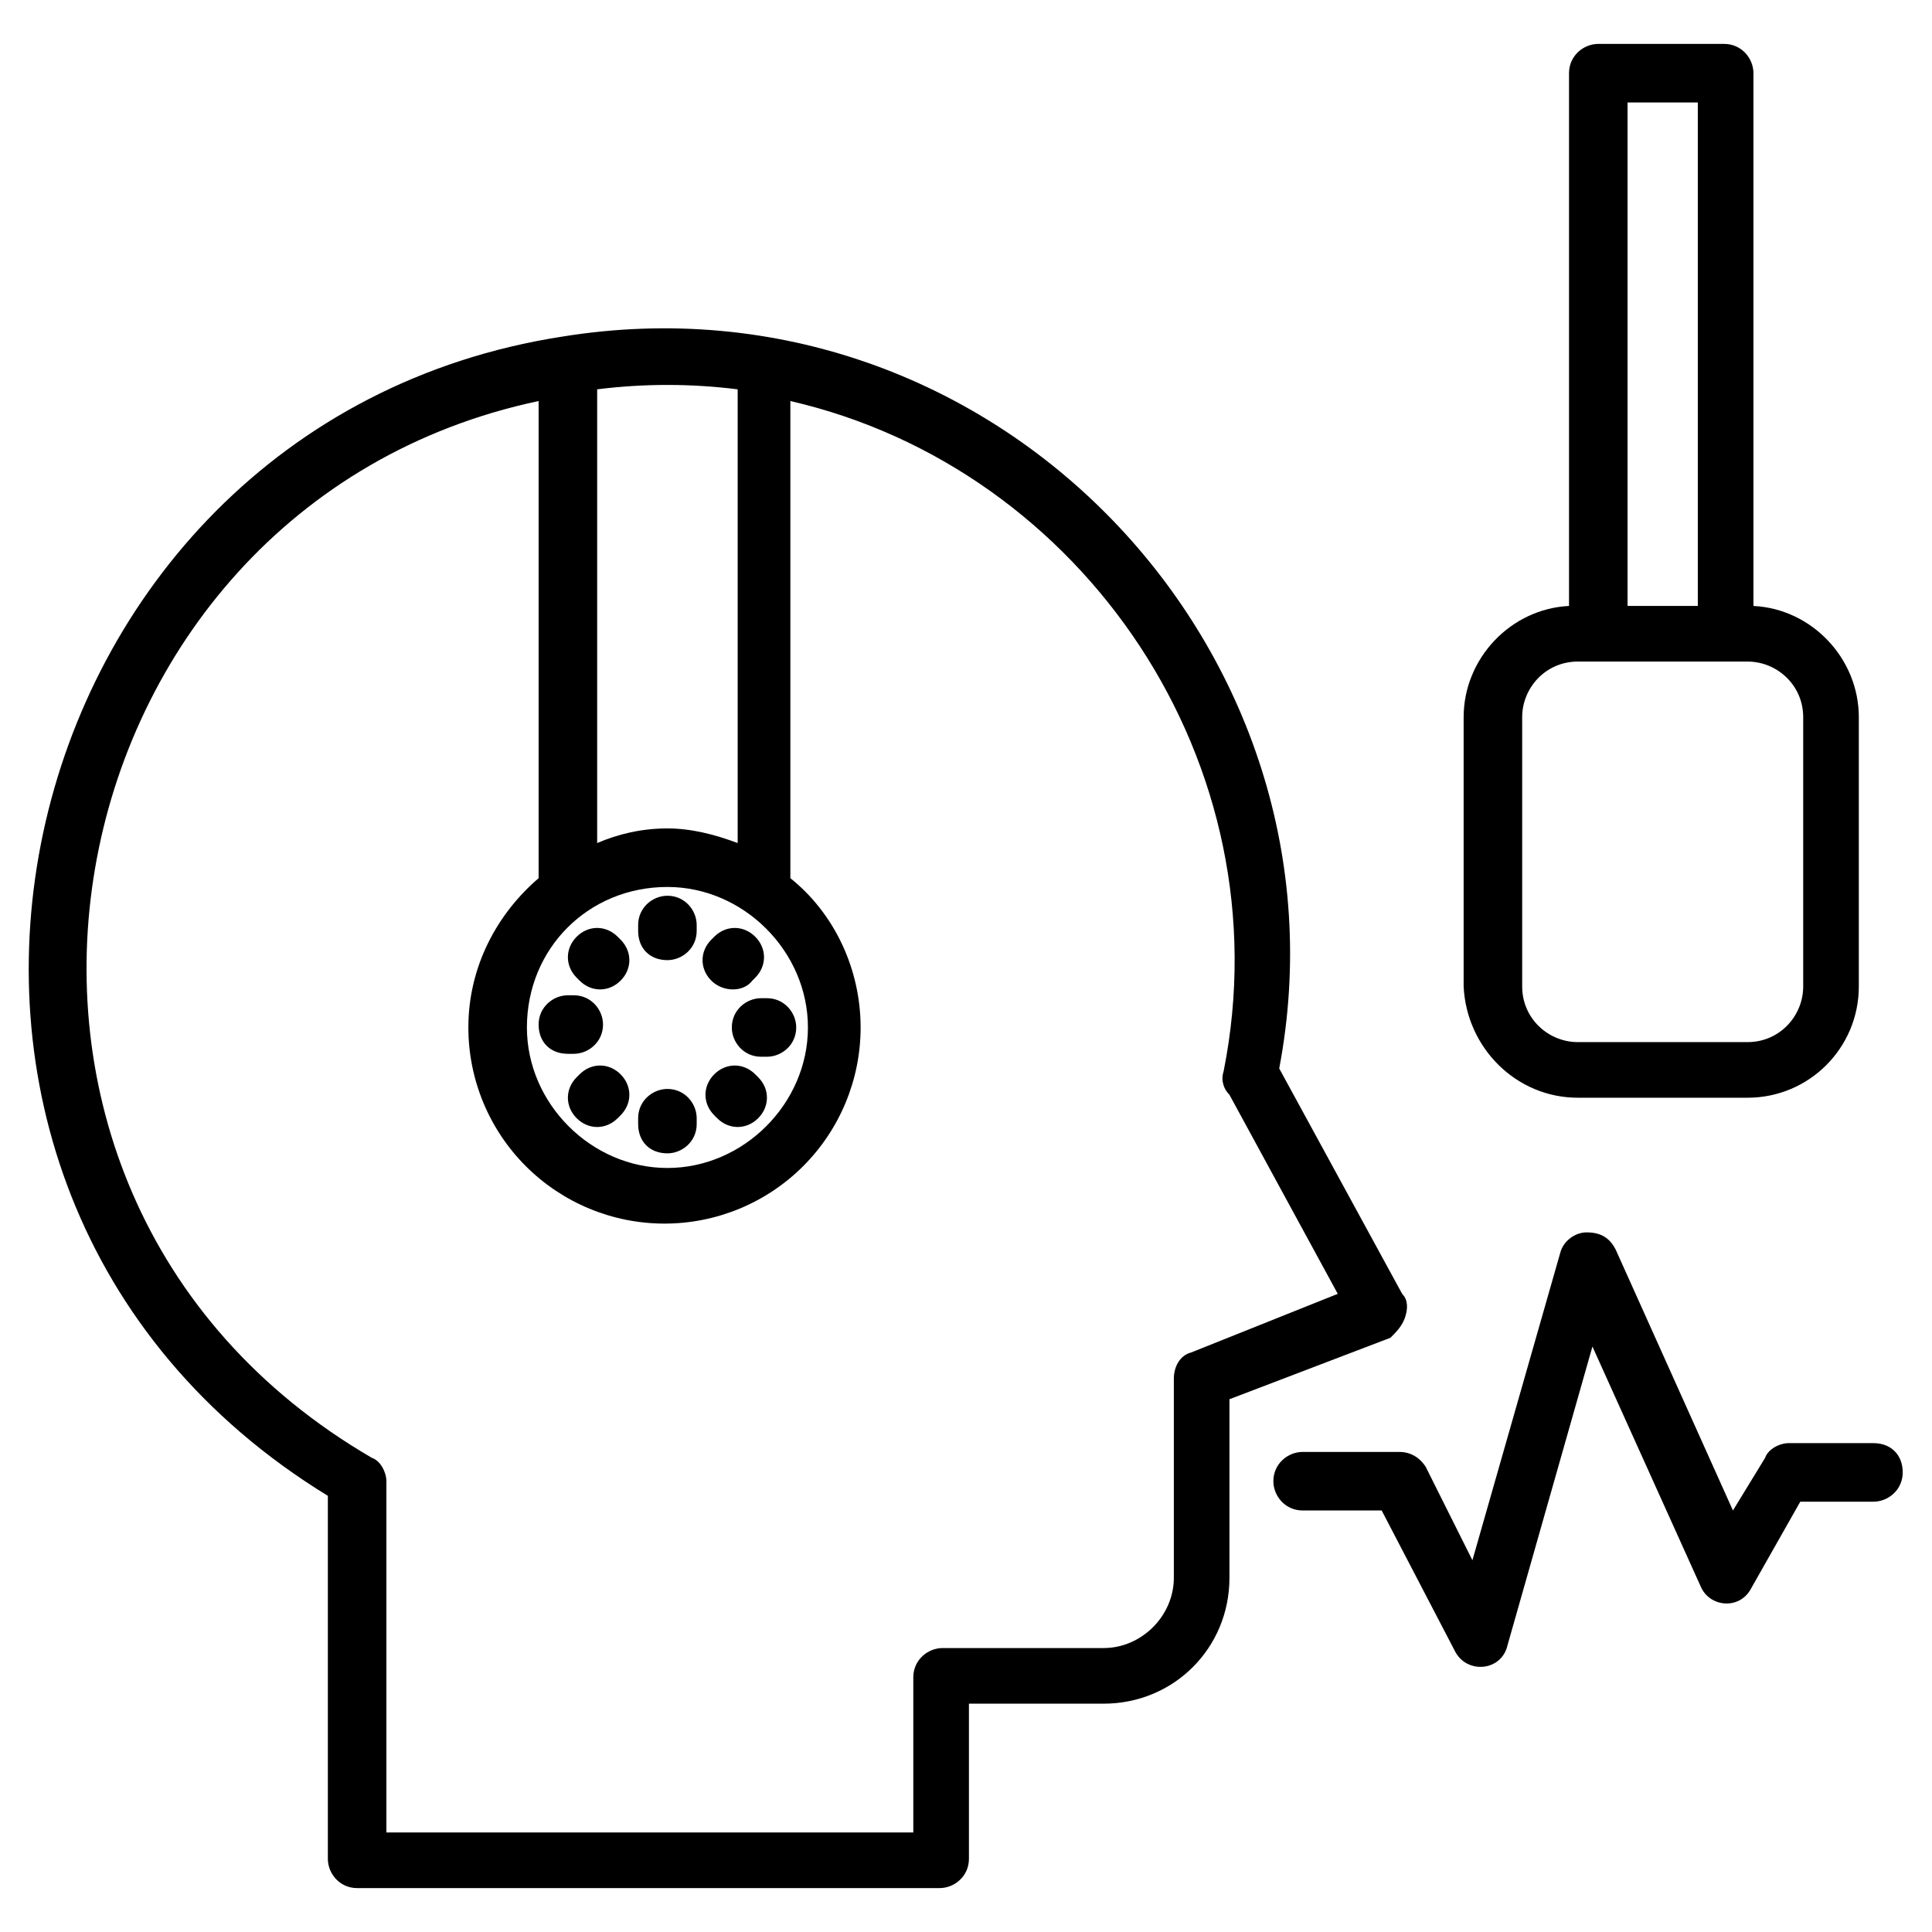
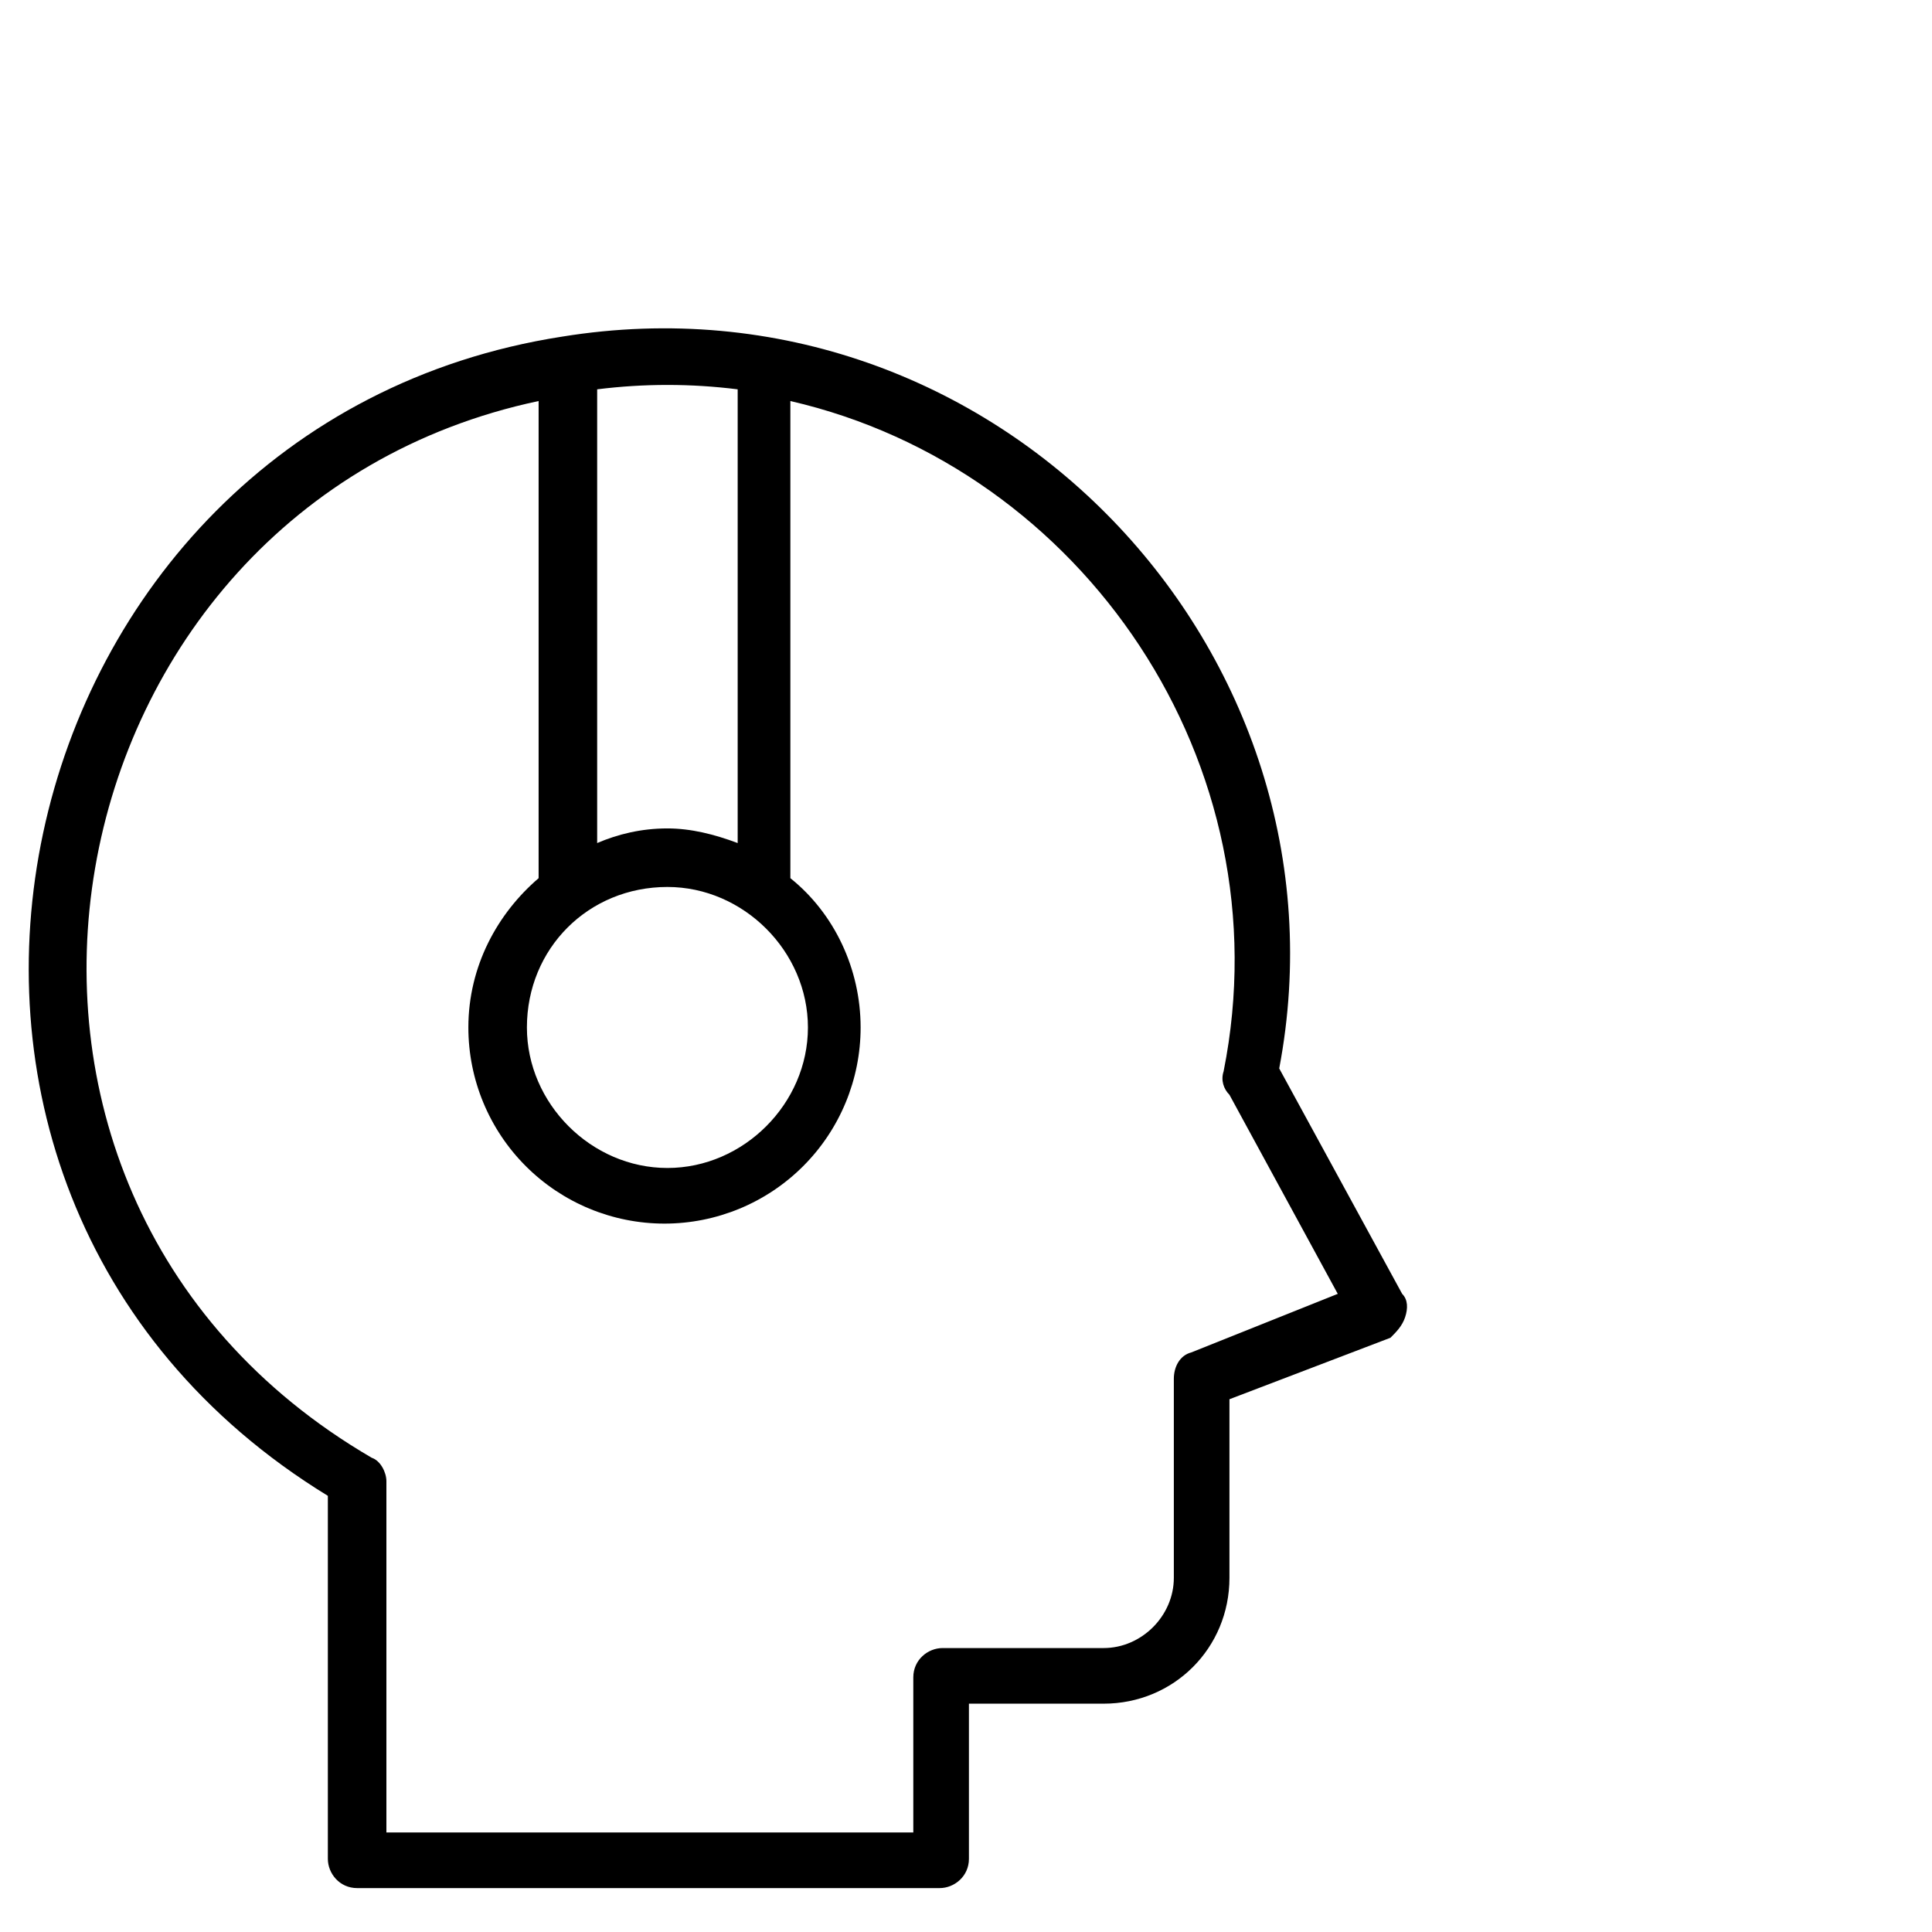
<svg xmlns="http://www.w3.org/2000/svg" width="512" height="512" viewBox="0 0 512 512" fill="none">
  <path d="M372.364 349.091C373.139 346.764 373.139 344.436 371.588 342.885L339.006 283.152C359.952 172.994 263.758 70.594 148.945 89.212C-0.776 112.485 -47.321 314.182 86.885 396.412V492.606C86.885 496.485 89.988 500.364 94.642 500.364H249.018C252.897 500.364 256.776 497.261 256.776 492.606V451.491H292.461C311.079 451.491 325.818 436.752 325.818 418.133V370.812L368.485 354.521C370.036 352.97 371.588 351.418 372.364 349.091ZM195.491 103.176V223.418C189.285 221.091 183.079 219.539 176.873 219.539C169.891 219.539 163.685 221.091 158.255 223.418V103.176C170.667 101.624 183.079 101.624 195.491 103.176ZM176.873 235.055C197.042 235.055 214.109 252.121 214.109 272.291C214.109 292.461 197.042 309.527 176.873 309.527C156.703 309.527 139.636 292.461 139.636 272.291C139.636 251.345 155.927 235.055 176.873 235.055ZM315.733 358.4C312.63 359.176 311.079 362.279 311.079 365.382V418.133C311.079 428.218 302.545 436.752 292.461 436.752H249.794C245.915 436.752 242.036 439.855 242.036 444.509V485.624H102.4V392.533C102.4 390.206 100.848 387.103 98.521 386.327C-24.049 314.958 10.861 134.206 142.739 106.279V232.727C131.879 242.036 124.121 256 124.121 272.291C124.121 286.076 129.597 299.296 139.345 309.043C149.092 318.791 162.312 324.267 176.097 324.267C189.882 324.267 203.102 318.791 212.849 309.043C222.597 299.296 228.073 286.076 228.073 272.291C228.073 256.776 221.091 242.036 209.455 232.727V106.279C287.03 124.121 340.558 202.473 324.267 283.927C323.491 286.255 324.267 288.582 325.818 290.133L354.521 342.885L315.733 358.4Z" fill="black" />
-   <path d="M496.485 382.448H473.988C471.661 382.448 468.558 384 467.782 386.327L459.249 400.291L428.218 331.248C426.667 328.145 424.339 326.594 420.461 326.594C417.358 326.594 414.255 328.921 413.479 332.024L390.206 413.479L377.794 388.655C376.242 386.327 373.915 384.776 370.812 384.776H345.212C341.333 384.776 337.455 387.879 337.455 392.533C337.455 396.412 340.558 400.291 345.212 400.291H366.158L385.552 437.527C388.655 443.733 397.964 442.958 399.515 435.976L422.012 356.848L450.715 420.461C453.042 425.891 460.8 426.667 463.903 421.236L477.091 397.964H496.485C500.364 397.964 504.242 394.861 504.242 390.206C504.242 385.552 501.139 382.448 496.485 382.448ZM418.133 290.909H463.127C479.418 290.909 492.606 277.721 492.606 261.43V190.061C492.606 174.545 480.194 161.358 464.679 160.582V19.394C464.679 15.515 461.576 11.636 456.921 11.636H423.564C419.685 11.636 415.806 14.739 415.806 19.394V160.582C400.291 161.358 387.879 174.545 387.879 190.061V261.43C388.655 277.721 401.842 290.909 418.133 290.909ZM449.939 27.151V160.582H431.321V27.151H449.939ZM403.394 190.061C403.394 182.303 409.6 175.321 418.133 175.321H463.127C470.885 175.321 477.867 181.527 477.867 190.061V261.43C477.867 269.188 471.661 276.17 463.127 276.17H418.133C410.376 276.17 403.394 269.964 403.394 261.43V190.061ZM176.873 254.448C180.751 254.448 184.63 251.345 184.63 246.691V245.139C184.63 241.261 181.527 237.382 176.873 237.382C172.994 237.382 169.115 240.485 169.115 245.139V246.691C169.115 251.345 172.218 254.448 176.873 254.448ZM176.873 305.648C180.751 305.648 184.63 302.545 184.63 297.891V296.339C184.63 292.461 181.527 288.582 176.873 288.582C172.994 288.582 169.115 291.685 169.115 296.339V297.891C169.115 302.545 172.218 305.648 176.873 305.648ZM153.6 259.879C156.703 262.982 161.358 262.982 164.461 259.879C167.564 256.776 167.564 252.121 164.461 249.018L163.685 248.242C160.582 245.139 155.927 245.139 152.824 248.242C149.721 251.345 149.721 256 152.824 259.103L153.6 259.879ZM190.061 296.339C193.164 299.442 197.818 299.442 200.921 296.339C204.024 293.236 204.024 288.582 200.921 285.479L200.145 284.703C197.042 281.6 192.388 281.6 189.285 284.703C186.182 287.806 186.182 292.461 189.285 295.564L190.061 296.339ZM150.497 279.273H152.048C155.927 279.273 159.806 276.17 159.806 271.515C159.806 267.636 156.703 263.758 152.048 263.758H150.497C146.618 263.758 142.739 266.861 142.739 271.515C142.739 276.17 145.842 279.273 150.497 279.273ZM193.939 272.291C193.939 276.17 197.042 280.048 201.697 280.048H203.248C207.127 280.048 211.006 276.945 211.006 272.291C211.006 268.412 207.903 264.533 203.248 264.533H201.697C197.818 264.533 193.939 267.636 193.939 272.291ZM153.6 284.703L152.824 285.479C149.721 288.582 149.721 293.236 152.824 296.339C155.927 299.442 160.582 299.442 163.685 296.339L164.461 295.564C167.564 292.461 167.564 287.806 164.461 284.703C161.358 281.6 156.703 281.6 153.6 284.703ZM199.37 259.879L200.145 259.103C203.248 256 203.248 251.345 200.145 248.242C197.042 245.139 192.388 245.139 189.285 248.242L188.509 249.018C185.406 252.121 185.406 256.776 188.509 259.879C191.612 262.982 197.042 262.982 199.37 259.879Z" fill="black" />
</svg>